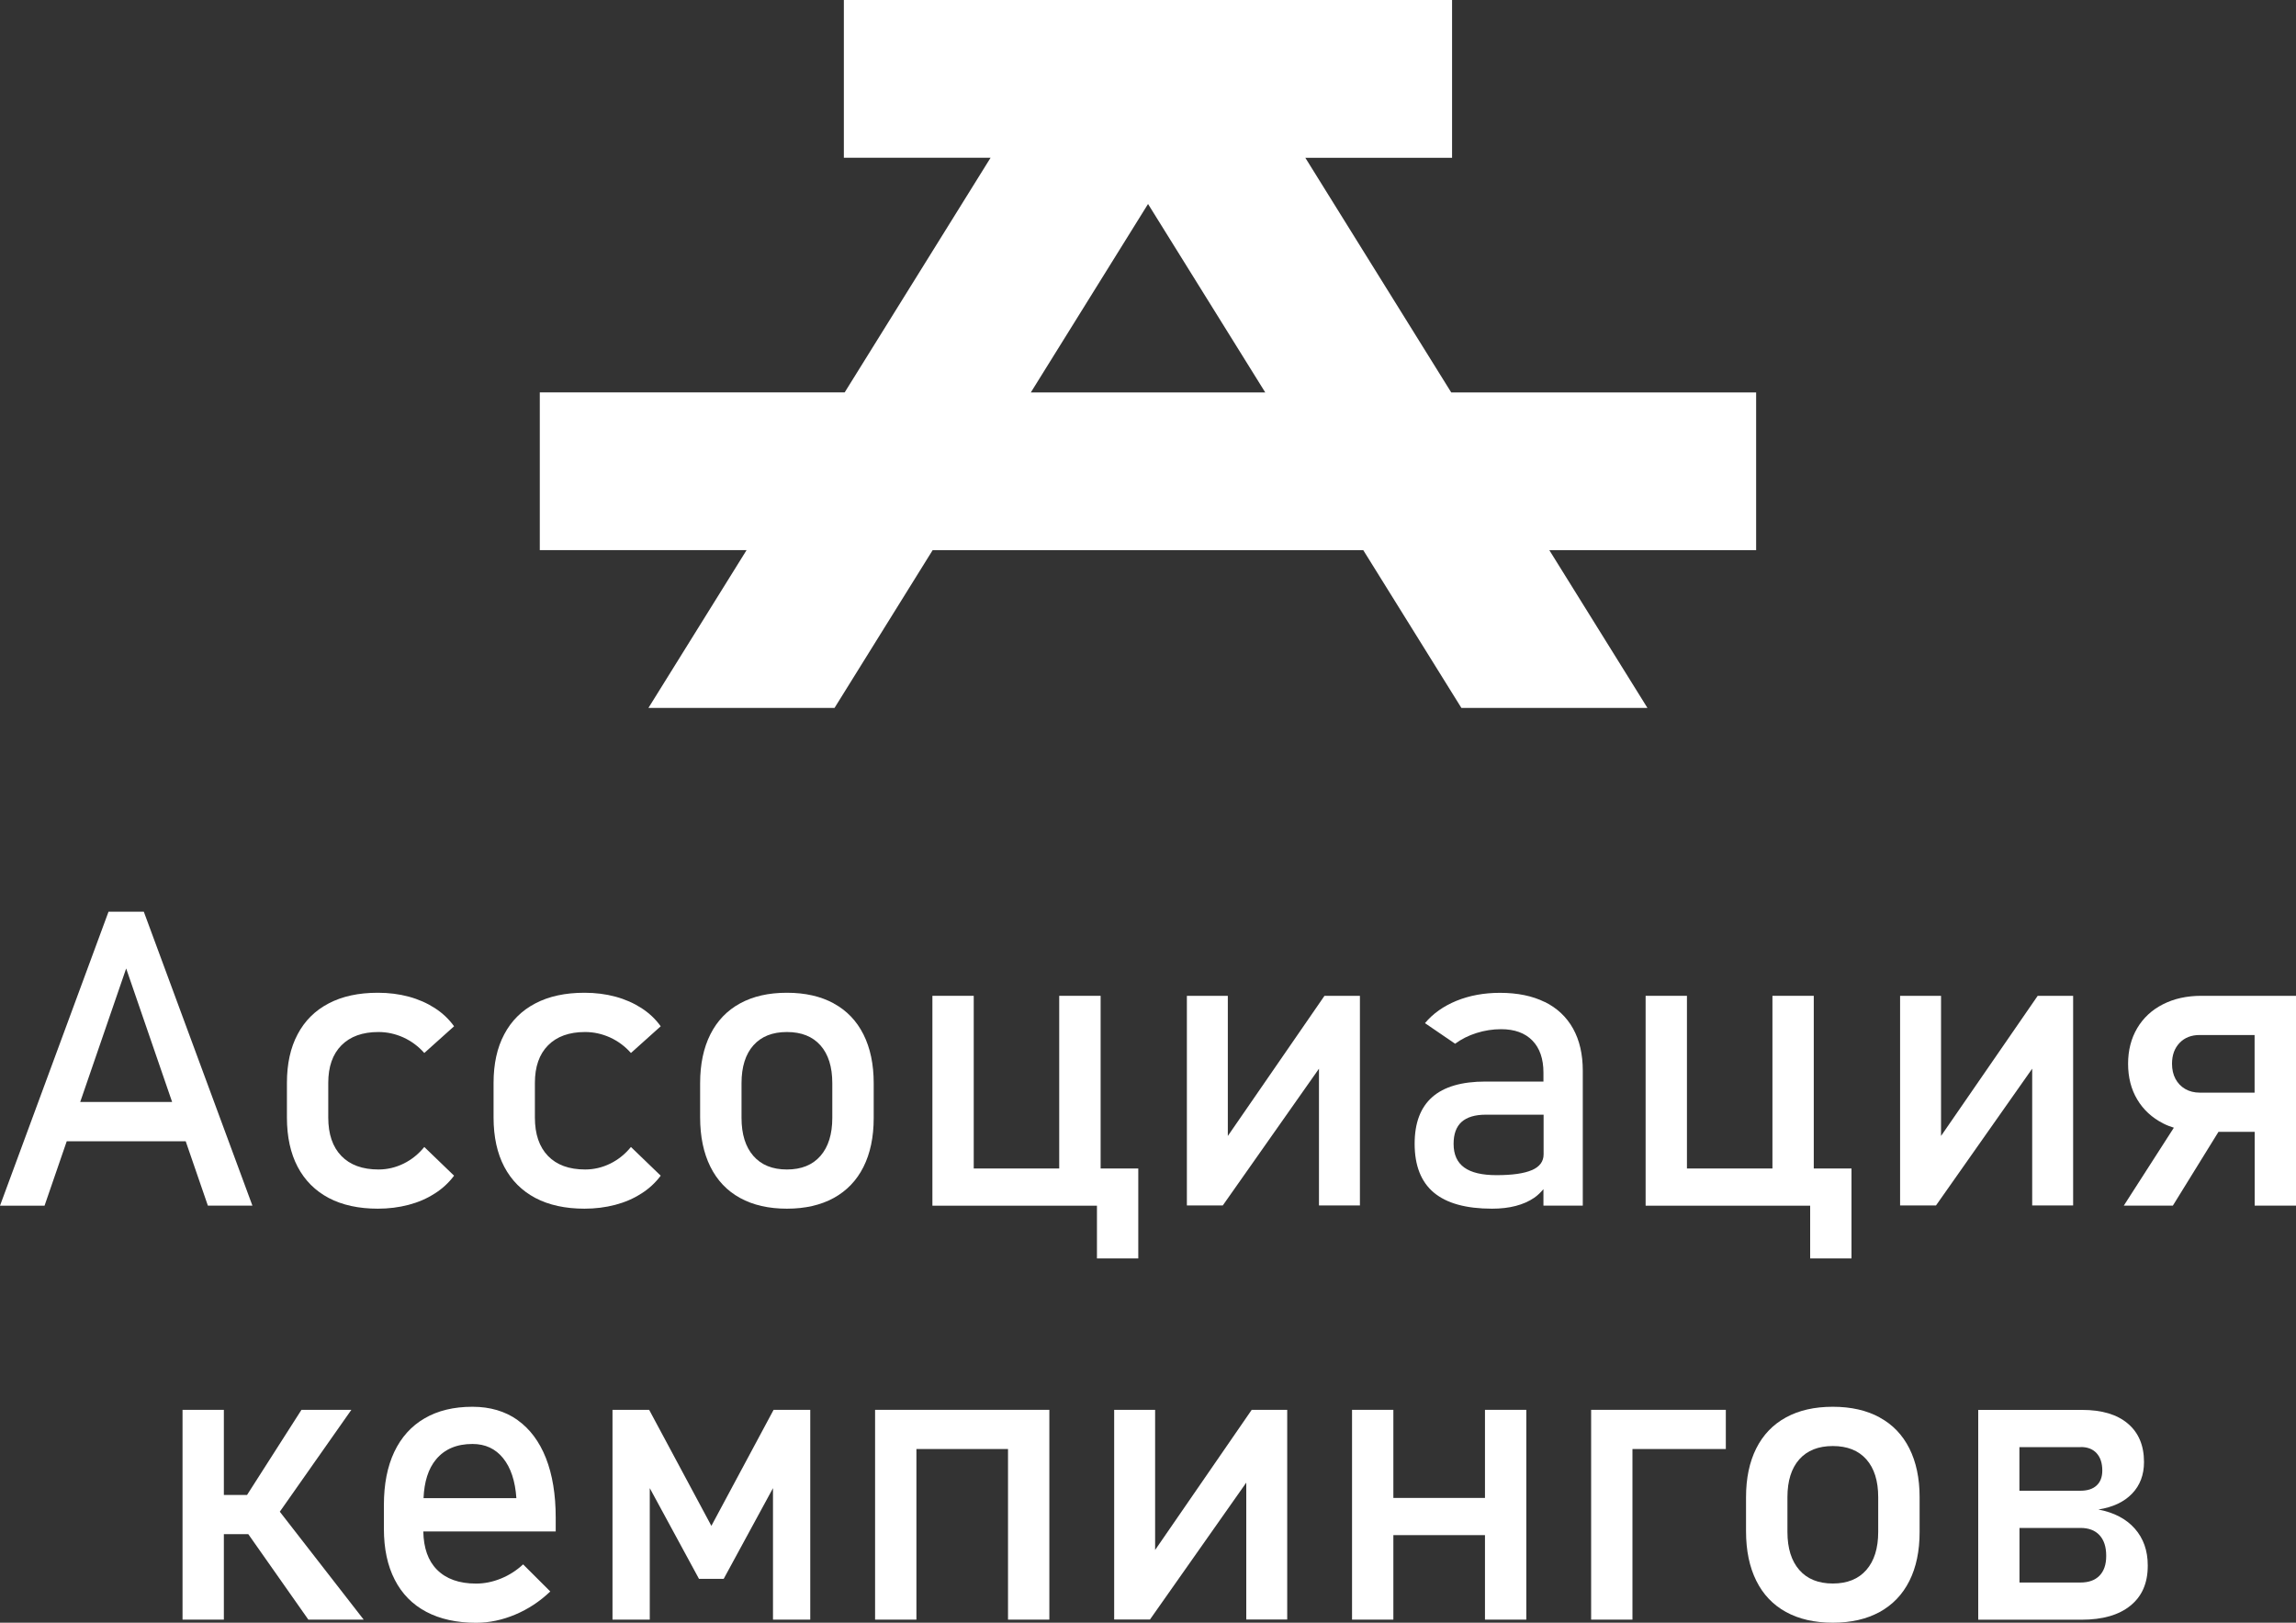
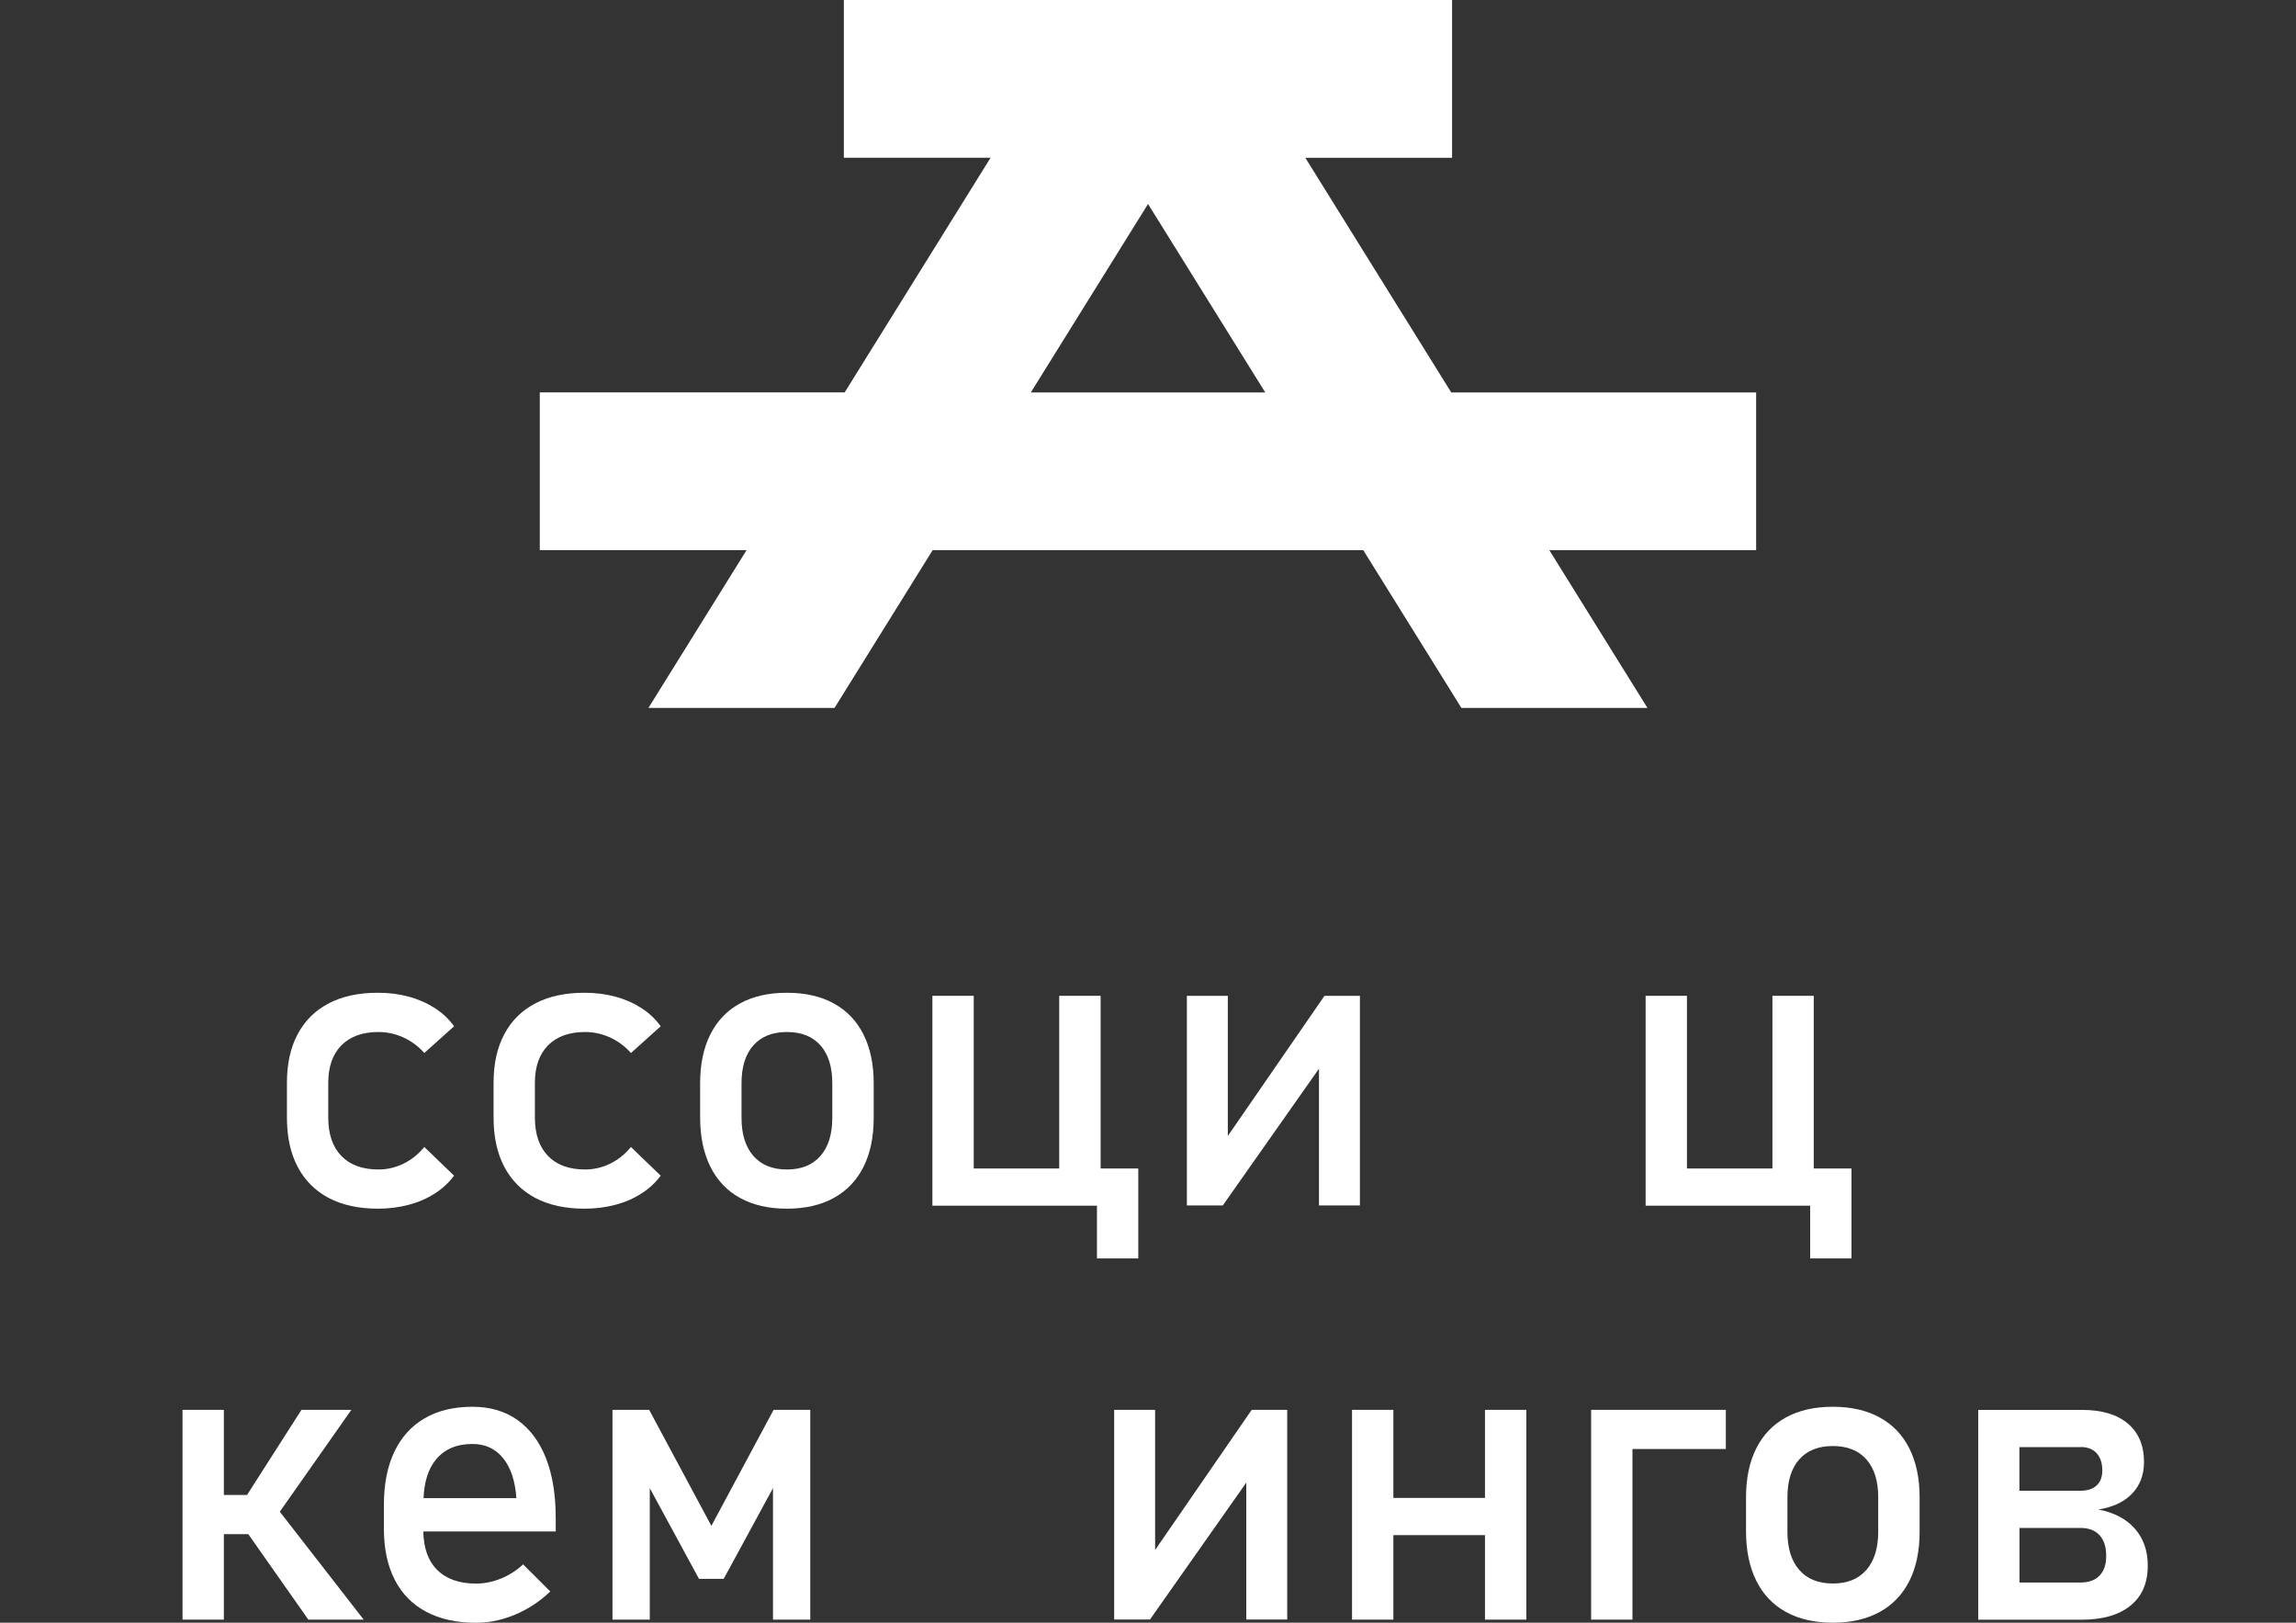
<svg xmlns="http://www.w3.org/2000/svg" id="Layer_1" data-name="Layer 1" viewBox="0 0 300 212">
  <rect x="0" y="0" width="300" height="212" fill="#333333" stroke="none" />
  <defs>
    <style>
      .cls-1 {
        fill: #fff;
      }
    </style>
  </defs>
  <path class="cls-1" d="m84.73,92.49h24.31l12.82-20.61h56.27l12.82,20.61h24.31l-12.82-20.61h27.02v-20.61h-39.84l-19.06-30.65h19.17V0h-79.47v20.61h19.17l-19.06,30.65h-39.84v20.61h27.02l-12.82,20.61ZM150,26.64l15.32,24.63h-30.63l15.32-24.63Z" />
-   <path class="cls-1" d="m24.26,149.09l2.9,8.42h5.82l-14.19-38.4h-4.61L0,157.52h5.82l2.9-8.42h15.53Zm-7.77-22.55l6,17.43h-12.01l6-17.43Z" />
  <path class="cls-1" d="m56.79,155.94c1.01-.64,1.85-1.42,2.54-2.34l-3.89-3.75c-.76.93-1.66,1.66-2.7,2.17-1.04.51-2.14.77-3.28.77-2.1,0-3.72-.59-4.86-1.77-1.14-1.18-1.71-2.85-1.71-5.02v-4.52c0-2.11.57-3.75,1.72-4.91,1.15-1.16,2.76-1.74,4.84-1.74,1.13,0,2.21.24,3.26.71,1.04.48,1.95,1.15,2.73,2.03l3.89-3.49c-.67-.93-1.51-1.73-2.52-2.38-1.01-.65-2.14-1.15-3.4-1.49-1.26-.34-2.61-.51-4.04-.51-2.51,0-4.65.46-6.42,1.39-1.77.92-3.13,2.27-4.06,4.03-.94,1.76-1.4,3.88-1.4,6.36v4.52c0,2.52.47,4.67,1.4,6.44.94,1.78,2.29,3.13,4.06,4.07,1.77.93,3.91,1.4,6.42,1.4,1.41,0,2.75-.17,4.01-.5,1.26-.33,2.4-.82,3.4-1.47Z" />
  <path class="cls-1" d="m83.79,155.94c1.01-.64,1.85-1.42,2.54-2.34l-3.89-3.75c-.76.93-1.66,1.66-2.7,2.17-1.04.51-2.14.77-3.28.77-2.1,0-3.72-.59-4.86-1.77-1.14-1.18-1.71-2.85-1.71-5.02v-4.52c0-2.11.57-3.75,1.72-4.91,1.15-1.16,2.76-1.74,4.84-1.74,1.13,0,2.21.24,3.26.71,1.04.48,1.95,1.15,2.73,2.03l3.89-3.49c-.67-.93-1.51-1.73-2.52-2.38-1.01-.65-2.14-1.15-3.4-1.49-1.26-.34-2.61-.51-4.04-.51-2.51,0-4.65.46-6.42,1.39-1.77.92-3.13,2.27-4.06,4.03-.94,1.76-1.4,3.88-1.4,6.36v4.52c0,2.52.47,4.67,1.4,6.44.94,1.78,2.29,3.13,4.06,4.07,1.77.93,3.91,1.4,6.42,1.4,1.41,0,2.75-.17,4.01-.5,1.26-.33,2.4-.82,3.4-1.47Z" />
  <path class="cls-1" d="m108.94,131.09c-1.69-.92-3.73-1.39-6.12-1.39s-4.42.46-6.12,1.39c-1.69.92-2.99,2.27-3.88,4.04-.89,1.77-1.34,3.9-1.34,6.38v4.46c0,2.52.45,4.67,1.34,6.46.89,1.79,2.18,3.15,3.88,4.08,1.69.93,3.73,1.4,6.12,1.4s4.42-.47,6.12-1.4c1.69-.93,2.99-2.28,3.88-4.05.89-1.77,1.34-3.9,1.34-6.4v-4.54c0-2.48-.45-4.61-1.34-6.38-.89-1.77-2.18-3.12-3.88-4.04Zm-.19,14.96c0,2.13-.52,3.79-1.55,4.97-1.03,1.18-2.49,1.77-4.38,1.77s-3.35-.59-4.38-1.77c-1.03-1.18-1.55-2.83-1.55-4.97v-4.54c0-2.13.52-3.78,1.55-4.94,1.03-1.16,2.49-1.74,4.38-1.74s3.35.58,4.38,1.74c1.03,1.16,1.55,2.81,1.55,4.94v4.54Z" />
  <polygon class="cls-1" points="148.73 164.41 148.73 152.66 143.81 152.66 143.81 130.1 138.4 130.1 138.4 152.66 127.23 152.66 127.23 130.1 121.83 130.1 121.83 157.52 125.19 157.52 127.23 157.52 138.4 157.52 141.26 157.52 143.33 157.52 143.33 164.41 148.73 164.41" />
  <polygon class="cls-1" points="177.69 157.49 177.69 130.1 173.06 130.1 160.43 148.41 160.43 130.1 155.08 130.1 155.08 157.49 159.77 157.49 172.34 139.62 172.34 157.49 177.69 157.49" />
-   <path class="cls-1" d="m201.84,130.91c-1.62-.8-3.57-1.2-5.85-1.2-2.08,0-3.98.35-5.68,1.04-1.7.7-3.08,1.67-4.12,2.92l3.94,2.69c.81-.6,1.74-1.07,2.79-1.4,1.05-.33,2.12-.5,3.22-.5,1.76,0,3.13.5,4.09,1.49.96.99,1.44,2.39,1.44,4.19v1.16h-7.57c-3.11,0-5.43.68-6.96,2.03-1.54,1.36-2.3,3.39-2.3,6.1,0,2.85.84,4.98,2.51,6.38,1.68,1.4,4.21,2.1,7.6,2.1,1.15,0,2.18-.12,3.1-.36.92-.24,1.72-.59,2.42-1.07.45-.31.84-.7,1.2-1.12v2.15h5.14v-17.62c0-2.15-.42-3.98-1.27-5.51-.85-1.52-2.08-2.68-3.71-3.49Zm-1.68,21.96c-1.02.44-2.55.66-4.62.66-1.89,0-3.3-.33-4.22-1-.93-.67-1.39-1.7-1.39-3.09,0-1.29.35-2.24,1.05-2.87.7-.62,1.75-.94,3.16-.94h7.55v5.18c0,.93-.51,1.62-1.52,2.06Z" />
  <polygon class="cls-1" points="220.42 152.66 220.42 130.1 215.02 130.1 215.02 157.52 218.38 157.52 220.42 157.52 231.59 157.52 234.45 157.52 236.52 157.52 236.52 164.41 241.92 164.41 241.92 152.66 236.99 152.66 236.99 130.1 231.59 130.1 231.59 152.66 220.42 152.66" />
-   <polygon class="cls-1" points="265.53 157.49 270.88 157.49 270.88 130.1 266.25 130.1 253.62 148.41 253.62 130.1 248.27 130.1 248.27 157.49 252.96 157.49 265.53 139.62 265.53 157.49" />
-   <path class="cls-1" d="m297.38,130.1h-9.74c-1.91,0-3.58.37-5.03,1.11-1.45.74-2.57,1.78-3.36,3.12-.79,1.34-1.19,2.89-1.19,4.65s.4,3.34,1.2,4.67c.8,1.34,1.93,2.38,3.38,3.12.44.23.92.41,1.4.56l-6.54,10.18h6.41l5.96-9.64h4.73v9.64h5.4v-27.41h-2.62Zm-9.95,12.65c-.72,0-1.36-.16-1.91-.48-.55-.32-.97-.76-1.27-1.32-.3-.56-.45-1.22-.45-1.98,0-1.13.33-2.03.99-2.72s1.54-1.03,2.63-1.03h7.17v7.53h-7.17Z" />
  <polygon class="cls-1" points="45.91 184.19 39.39 184.19 32.28 195.31 29.25 195.31 29.25 184.19 23.85 184.19 23.85 211.6 29.25 211.6 29.25 200.43 32.44 200.43 40.29 211.6 47.52 211.6 36.56 197.5 45.91 184.19" />
  <path class="cls-1" d="m67.61,185.51c-1.62-1.14-3.58-1.72-5.88-1.72-2.44,0-4.52.5-6.25,1.51-1.73,1-3.05,2.47-3.96,4.38-.91,1.92-1.36,4.23-1.36,6.95v3.09c0,2.61.47,4.83,1.42,6.67.94,1.84,2.32,3.24,4.12,4.19,1.8.95,3.97,1.43,6.51,1.43,1.71,0,3.42-.36,5.11-1.07s3.22-1.72,4.58-3.02l-3.55-3.54c-.85.79-1.81,1.41-2.89,1.85-1.08.44-2.16.66-3.26.66-2.21,0-3.91-.61-5.11-1.82-1.16-1.17-1.74-2.84-1.78-4.99h17.3v-1.8c0-3.03-.43-5.63-1.28-7.79-.86-2.17-2.1-3.82-3.72-4.97Zm-12.27,10.22c.09-2.14.62-3.85,1.64-5.07,1.12-1.34,2.7-2.01,4.75-2.01,1.68,0,3.01.62,4.01,1.86,1,1.24,1.58,2.98,1.73,5.22h-12.14Z" />
  <polygon class="cls-1" points="92.95 199.35 84.82 184.19 80.03 184.19 80.03 211.6 84.9 211.6 84.9 194.42 91.33 206.27 94.56 206.27 101 194.42 101 211.6 105.87 211.6 105.87 184.19 101.08 184.19 92.95 199.35" />
-   <polygon class="cls-1" points="131.71 184.19 119.74 184.19 117.7 184.19 114.34 184.19 114.34 211.6 119.74 211.6 119.74 189.31 131.71 189.31 131.71 211.6 137.11 211.6 137.11 184.19 134.57 184.19 131.71 184.19" />
  <polygon class="cls-1" points="150.93 202.5 150.93 184.19 145.58 184.19 145.58 211.58 150.26 211.58 162.84 193.7 162.84 211.58 168.19 211.58 168.19 184.19 163.55 184.19 150.93 202.5" />
  <polygon class="cls-1" points="194.03 195.7 182.06 195.7 182.06 184.19 176.66 184.19 176.66 211.6 182.06 211.6 182.06 200.56 194.03 200.56 194.03 211.6 199.43 211.6 199.43 184.19 194.03 184.19 194.03 195.7" />
  <polygon class="cls-1" points="210.55 184.19 207.9 184.19 207.9 211.6 213.3 211.6 213.3 189.31 225.5 189.31 225.5 184.19 213.3 184.19 210.55 184.19" />
  <path class="cls-1" d="m245.6,185.18c-1.69-.92-3.73-1.39-6.12-1.39s-4.42.46-6.12,1.39c-1.69.92-2.99,2.27-3.88,4.04-.89,1.77-1.34,3.9-1.34,6.38v4.46c0,2.52.45,4.67,1.34,6.46.89,1.79,2.18,3.15,3.88,4.08,1.69.93,3.73,1.4,6.12,1.4s4.42-.47,6.12-1.4c1.69-.93,2.99-2.28,3.88-4.05.89-1.77,1.34-3.9,1.34-6.4v-4.54c0-2.48-.45-4.61-1.34-6.38-.89-1.77-2.18-3.12-3.88-4.04Zm-.19,14.96c0,2.13-.52,3.79-1.55,4.97-1.03,1.18-2.49,1.77-4.38,1.77s-3.35-.59-4.38-1.77c-1.03-1.18-1.55-2.83-1.55-4.97v-4.54c0-2.13.52-3.78,1.55-4.94s2.49-1.74,4.38-1.74,3.35.58,4.38,1.74c1.03,1.16,1.55,2.81,1.55,4.94v4.54Z" />
  <path class="cls-1" d="m274.19,197.21c1.89-.3,3.35-.99,4.39-2.07,1.04-1.08,1.56-2.46,1.56-4.13,0-2.17-.71-3.84-2.12-5.03-1.41-1.19-3.4-1.78-5.96-1.78h-13.58v27.41h13.5c2.75,0,4.88-.61,6.39-1.84,1.51-1.22,2.26-2.95,2.26-5.19v-.08c0-1.92-.57-3.52-1.69-4.79-1.13-1.28-2.72-2.11-4.77-2.5Zm-2.3-8.16c.88,0,1.57.27,2.06.81.49.54.74,1.29.74,2.26,0,.85-.25,1.5-.74,1.95-.49.46-1.2.69-2.12.69h-7.97v-5.7h8.02Zm3.31,14.26c0,1.09-.29,1.94-.87,2.54-.58.6-1.41.9-2.49.9h-7.97v-7.13h7.97c1.08,0,1.91.32,2.49.95s.87,1.52.87,2.67v.08Z" />
</svg>